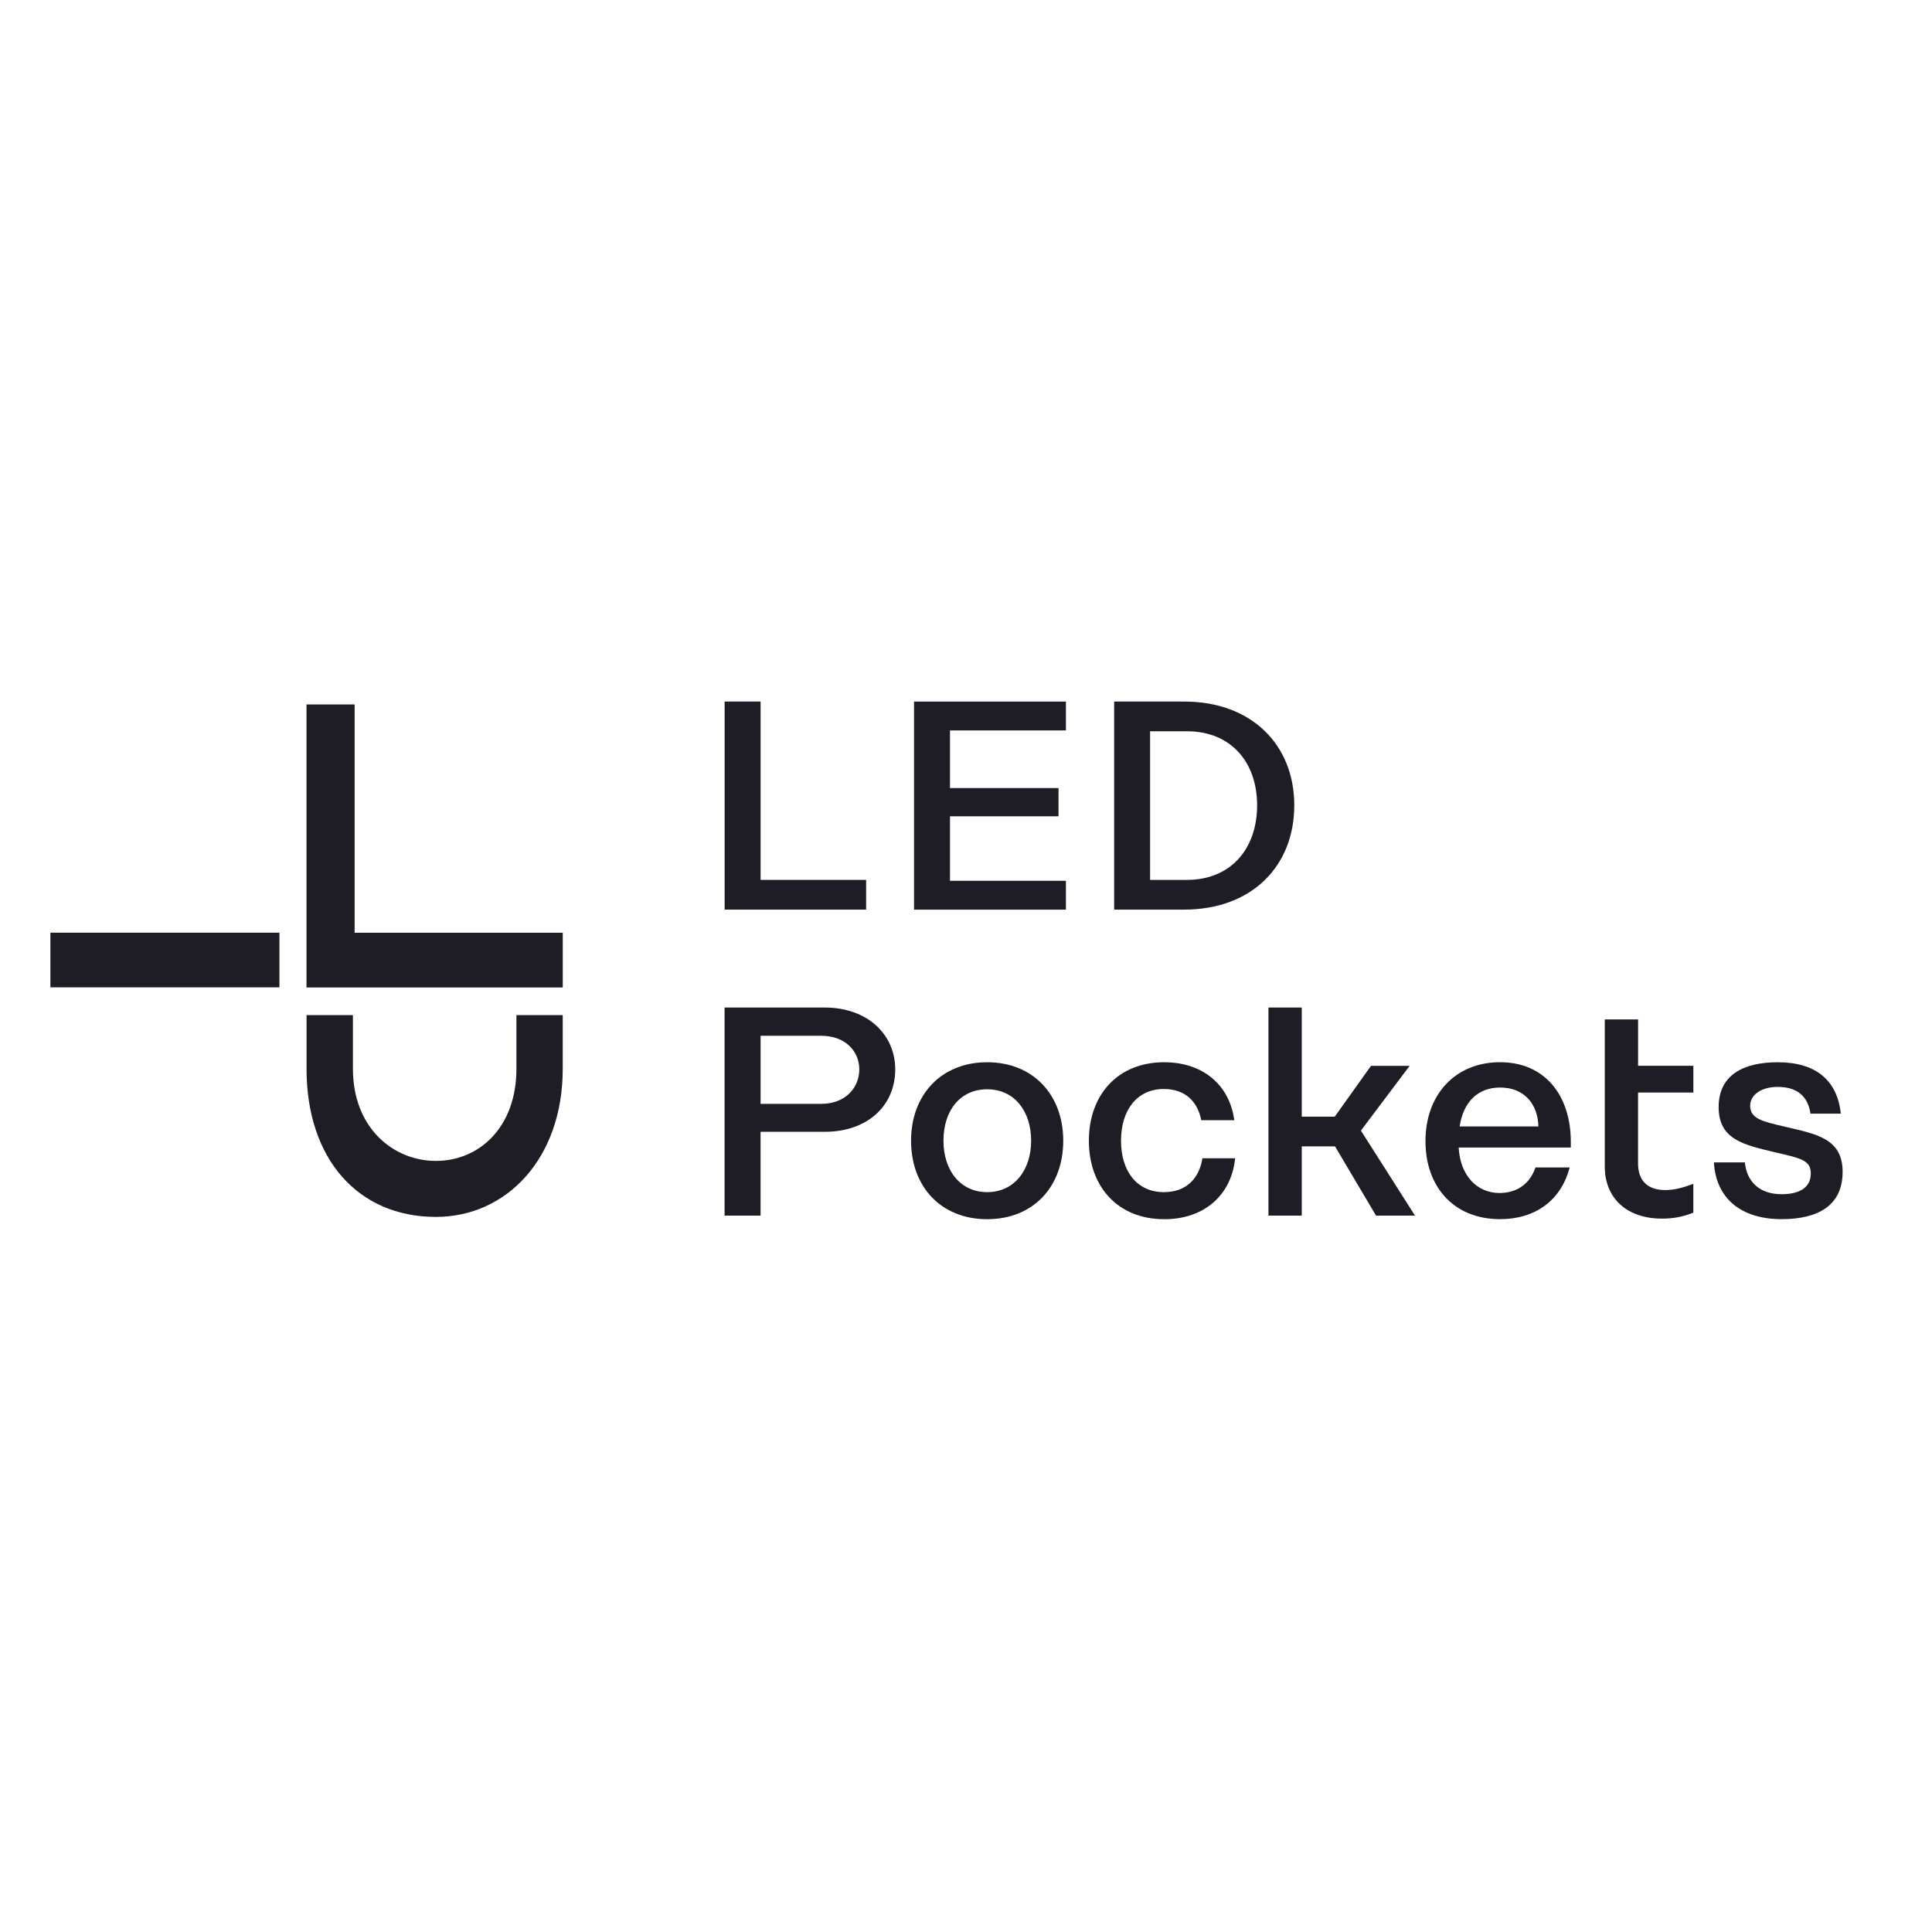
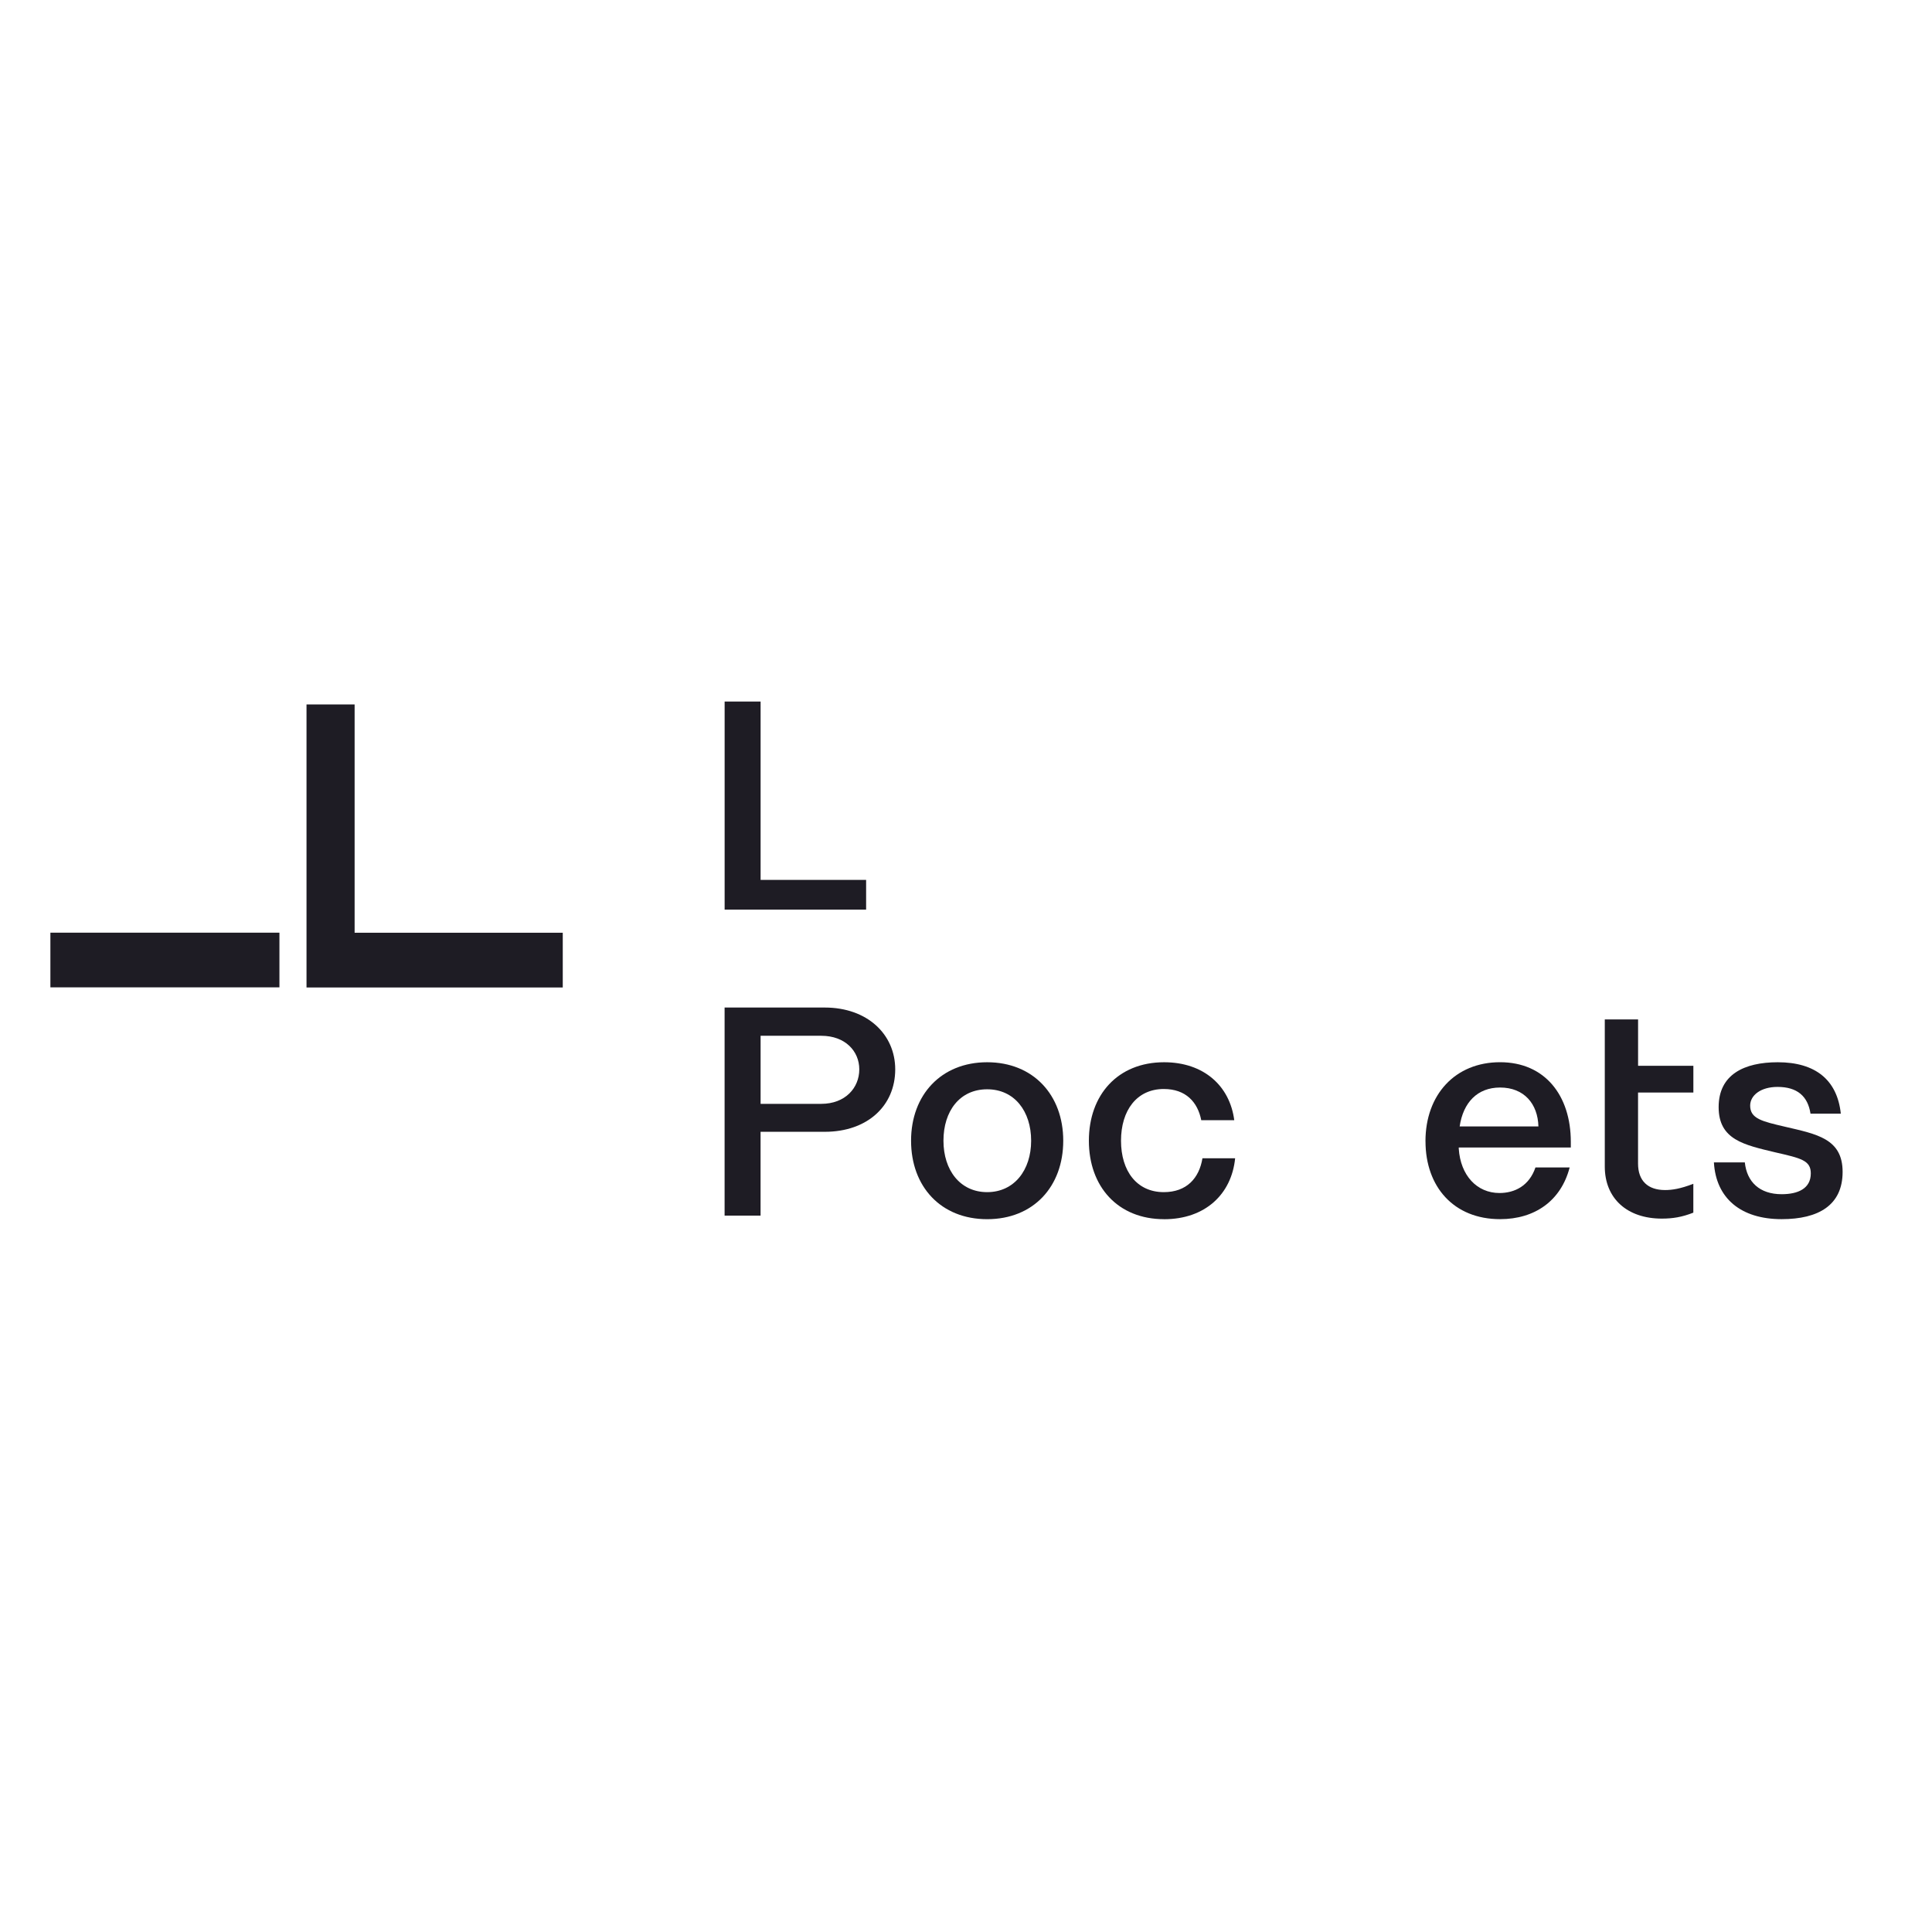
<svg xmlns="http://www.w3.org/2000/svg" viewBox="0 0 600 600" version="1.1" id="Layer_1">
  <defs>
    <style>
      .st0 {
        fill: #1e1c24;
      }
    </style>
  </defs>
  <g>
    <path d="M268.98,273.26v9.23h-43.94v-64.62h11.17v55.39h32.77Z" class="st0" />
-     <path d="M295.03,226.83v17.91h33.7v8.77h-33.7v20.03h36v8.96h-47.17v-64.62h47.17v8.96h-36Z" class="st0" />
-     <path d="M401.95,250.09c0,18.83-13.11,32.4-34.25,32.4h-21.69v-64.62h21.69c21.14,0,34.25,13.57,34.25,32.22ZM390.41,250.09c0-13.48-8.22-22.99-21.79-22.99h-11.45v46.16h11.45c13.57,0,21.79-9.6,21.79-23.17Z" class="st0" />
    <path d="M278.02,332.1c0,11.35-8.68,19.39-21.88,19.39h-19.94v26.03h-11.17v-64.62h31.11c13.2,0,21.88,8.31,21.88,19.2ZM266.86,332.1c0-5.63-4.34-10.43-11.82-10.43h-18.83v21.14h18.83c7.48,0,11.82-4.98,11.82-10.71Z" class="st0" />
    <path d="M330.2,354.26c0,14.22-9.23,24.37-23.63,24.37s-23.63-10.15-23.63-24.37,9.33-24.37,23.63-24.37,23.63,10.15,23.63,24.37ZM293,354.26c0,9.14,5.17,15.97,13.57,15.97s13.66-6.83,13.66-15.97-5.17-15.97-13.66-15.97-13.57,6.74-13.57,15.97Z" class="st0" />
    <path d="M361.52,378.63c-14.4,0-23.36-10.15-23.36-24.37s8.96-24.37,23.36-24.37c12.28,0,20.4,7.29,21.79,18h-10.25c-1.11-5.63-4.8-9.69-11.63-9.69-8.4,0-13.29,6.65-13.29,16.06s4.9,15.97,13.29,15.97c7.11,0,10.99-4.34,12-10.52h10.15c-1.11,11.17-9.32,18.93-22.06,18.93Z" class="st0" />
-     <path d="M414.61,356.01h-10.34v21.51h-10.34v-64.62h10.34v33.88h10.25l11.26-15.78h12l-15.14,20.12,16.8,26.4h-12.1l-12.74-21.51Z" class="st0" />
    <path d="M442.69,354.44c0-14.5,9.23-24.56,23.17-24.56s21.97,10.34,21.97,24.74v1.75h-34.8v.37c.55,8.31,5.63,13.76,12.65,13.76,4.71,0,9.23-2.22,11.17-7.94h10.62c-2.68,10.34-10.8,16.06-21.6,16.06-14.4,0-23.17-10.06-23.17-24.19ZM477.77,349.83c-.19-7.02-4.43-12.09-11.91-12.09-7.01,0-11.45,4.62-12.55,12.09h24.46Z" class="st0" />
    <path d="M508.71,339.3v22.06c0,5.36,3.05,8.22,8.4,8.22,2.13,0,4.71-.37,8.77-1.94v8.96c-3.51,1.38-6.37,1.85-9.78,1.85-10.8,0-17.72-6.28-17.72-16.16v-45.7h10.34v14.4h17.17v8.31h-17.17Z" class="st0" />
    <path d="M552.02,337.55c-5.17,0-8.49,2.59-8.49,5.81,0,4.06,3.69,4.89,10.8,6.55,9.88,2.31,17.91,3.69,17.91,14.03s-7.48,14.68-18.93,14.68c-12.65,0-20.4-6.46-21.04-17.63h9.6c.64,6.09,4.61,9.88,11.44,9.88,5.08,0,9.05-1.75,9.05-6.46,0-4.06-3.05-4.71-11.08-6.55-9.6-2.31-17.54-3.88-17.54-14.03s7.94-13.94,18.37-13.94c11.63,0,18.46,5.45,19.57,15.97h-9.41c-.83-5.45-4.15-8.31-10.25-8.31Z" class="st0" />
  </g>
  <g>
    <path d="M110.13,218.77v70.9h64.64v17h-79.58v-87.9" class="st0" />
-     <path d="M160.38,315.25v16.69c0,18.19-11.6,28.59-24.99,28.59s-25.79-10.39-25.79-28.59v-16.69h-14.4v16.69c0,27.99,15.99,45.98,40.18,45.98,21.79,0,39.38-17.99,39.38-45.98v-16.69h-14.39Z" class="st0" />
    <rect height="16.98" width="71.13" y="289.65" x="15.65" class="st0" />
  </g>
</svg>